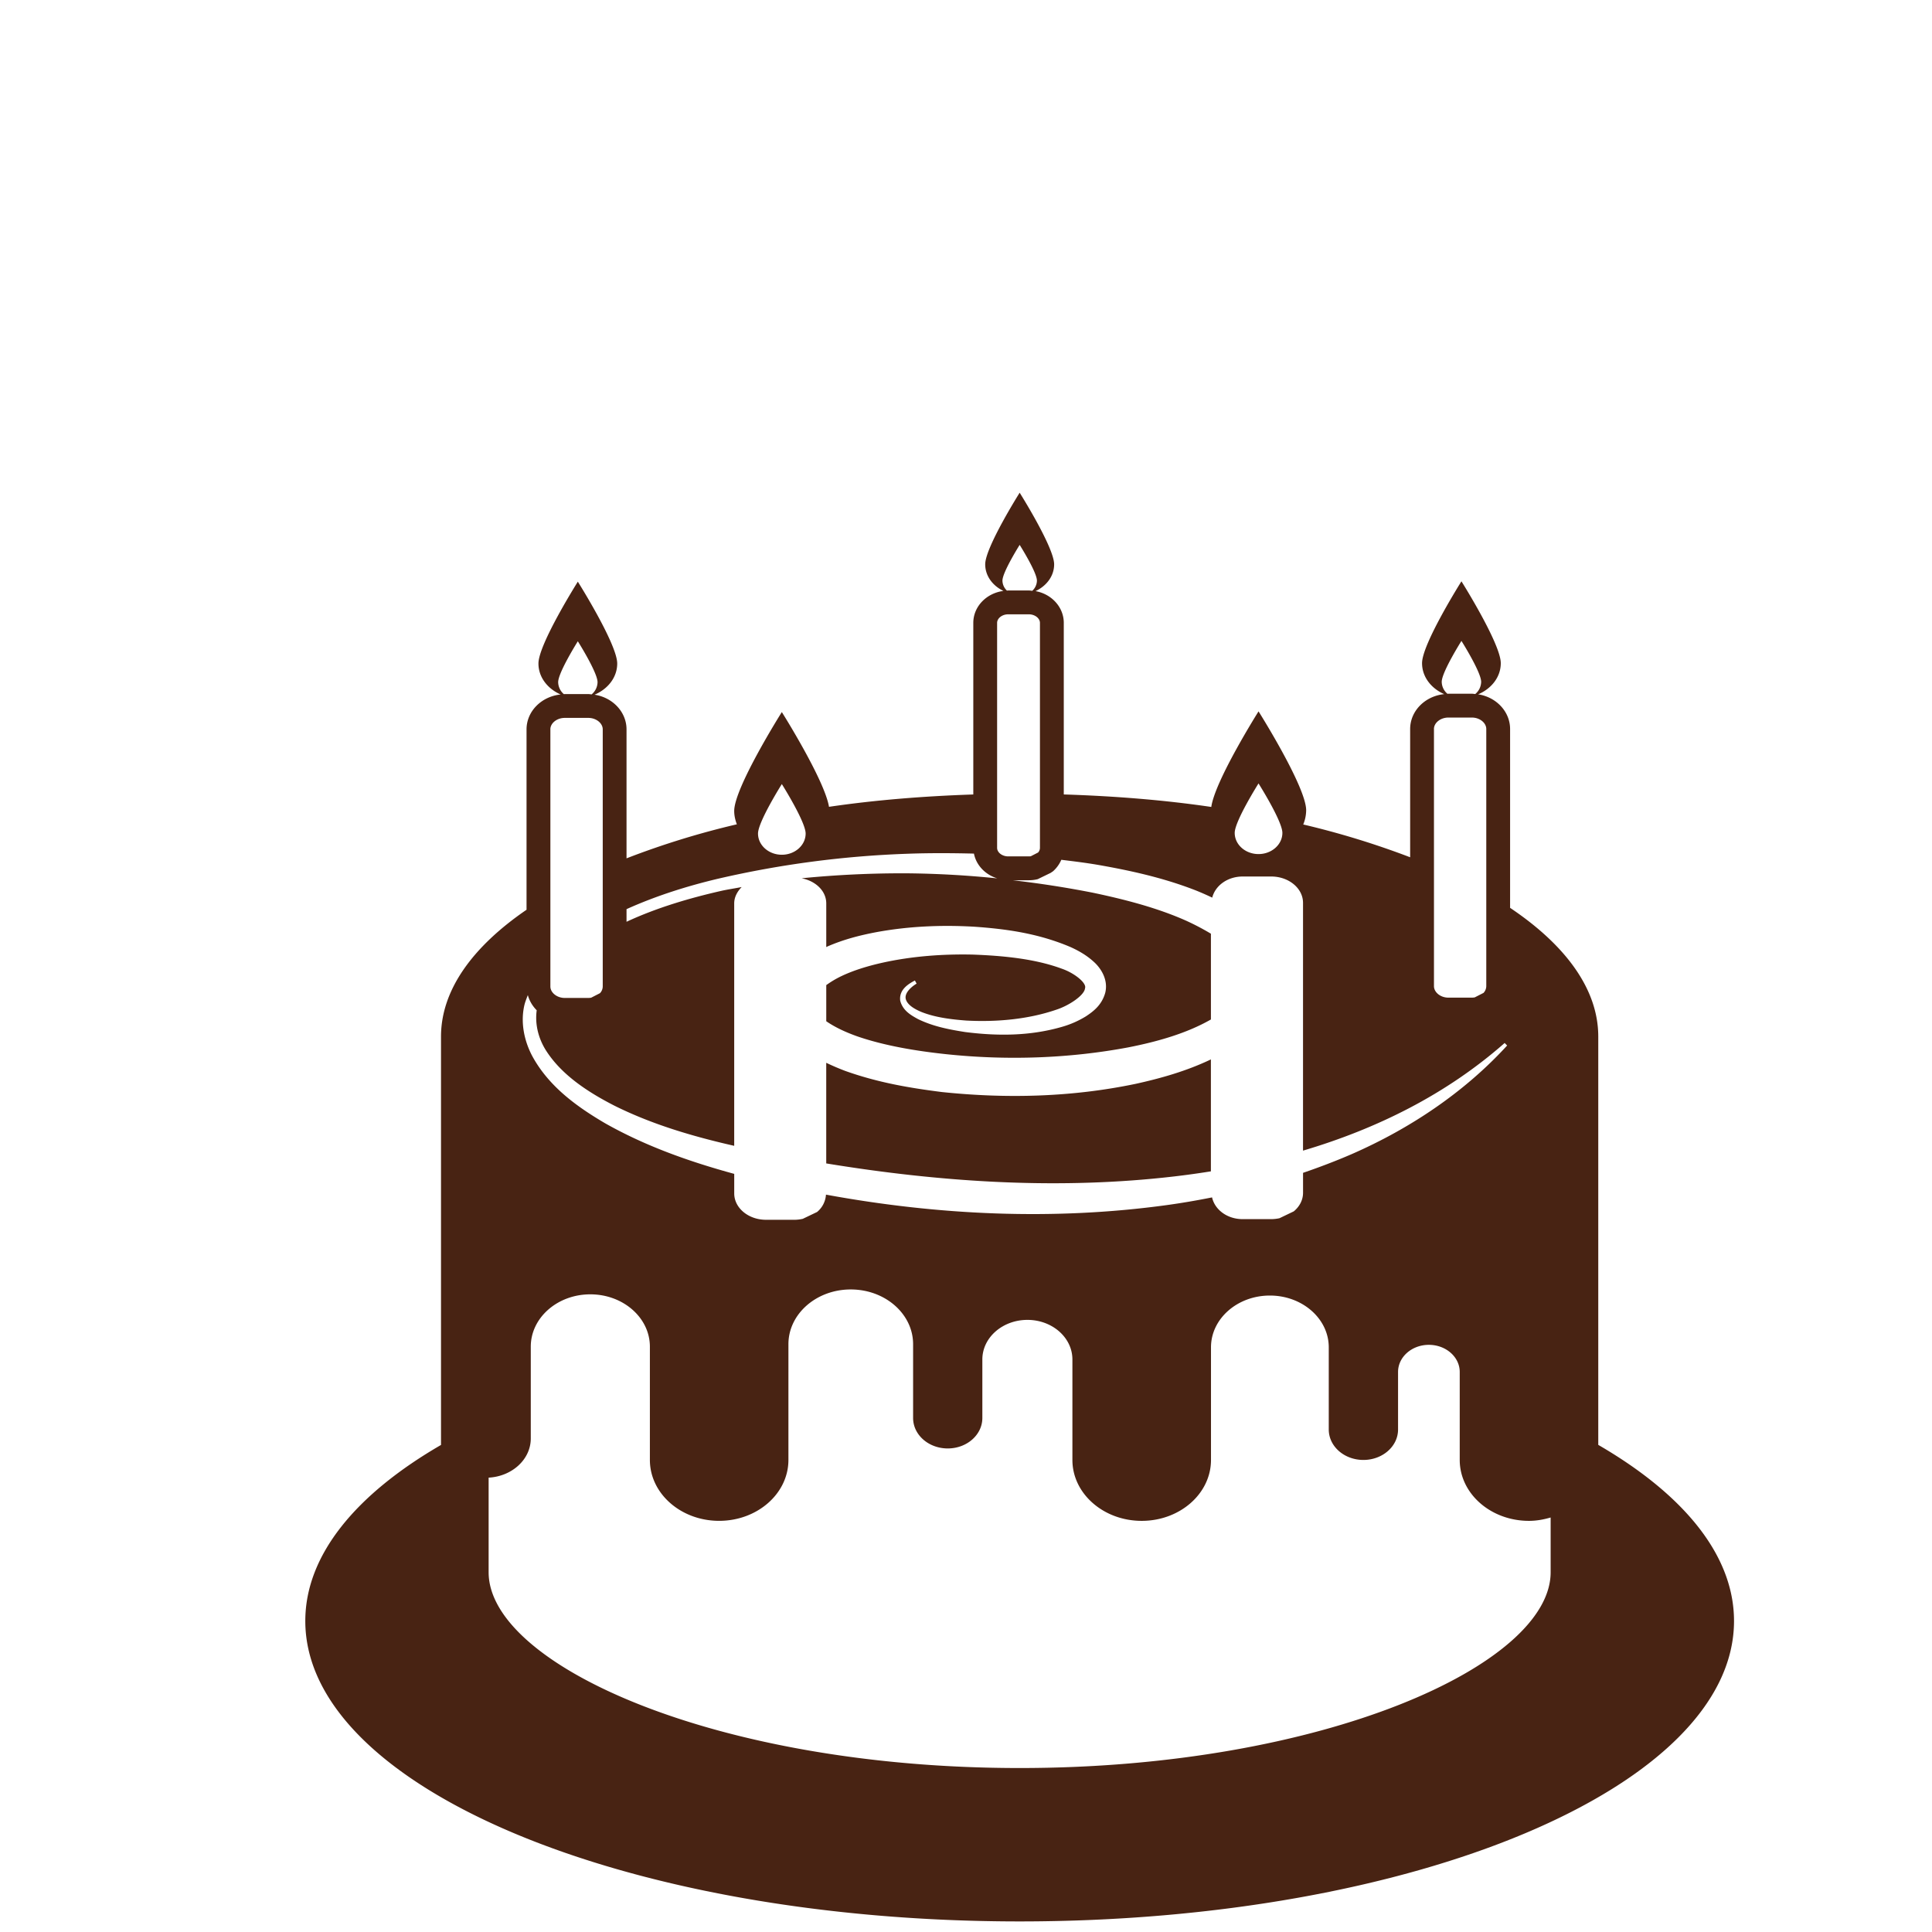
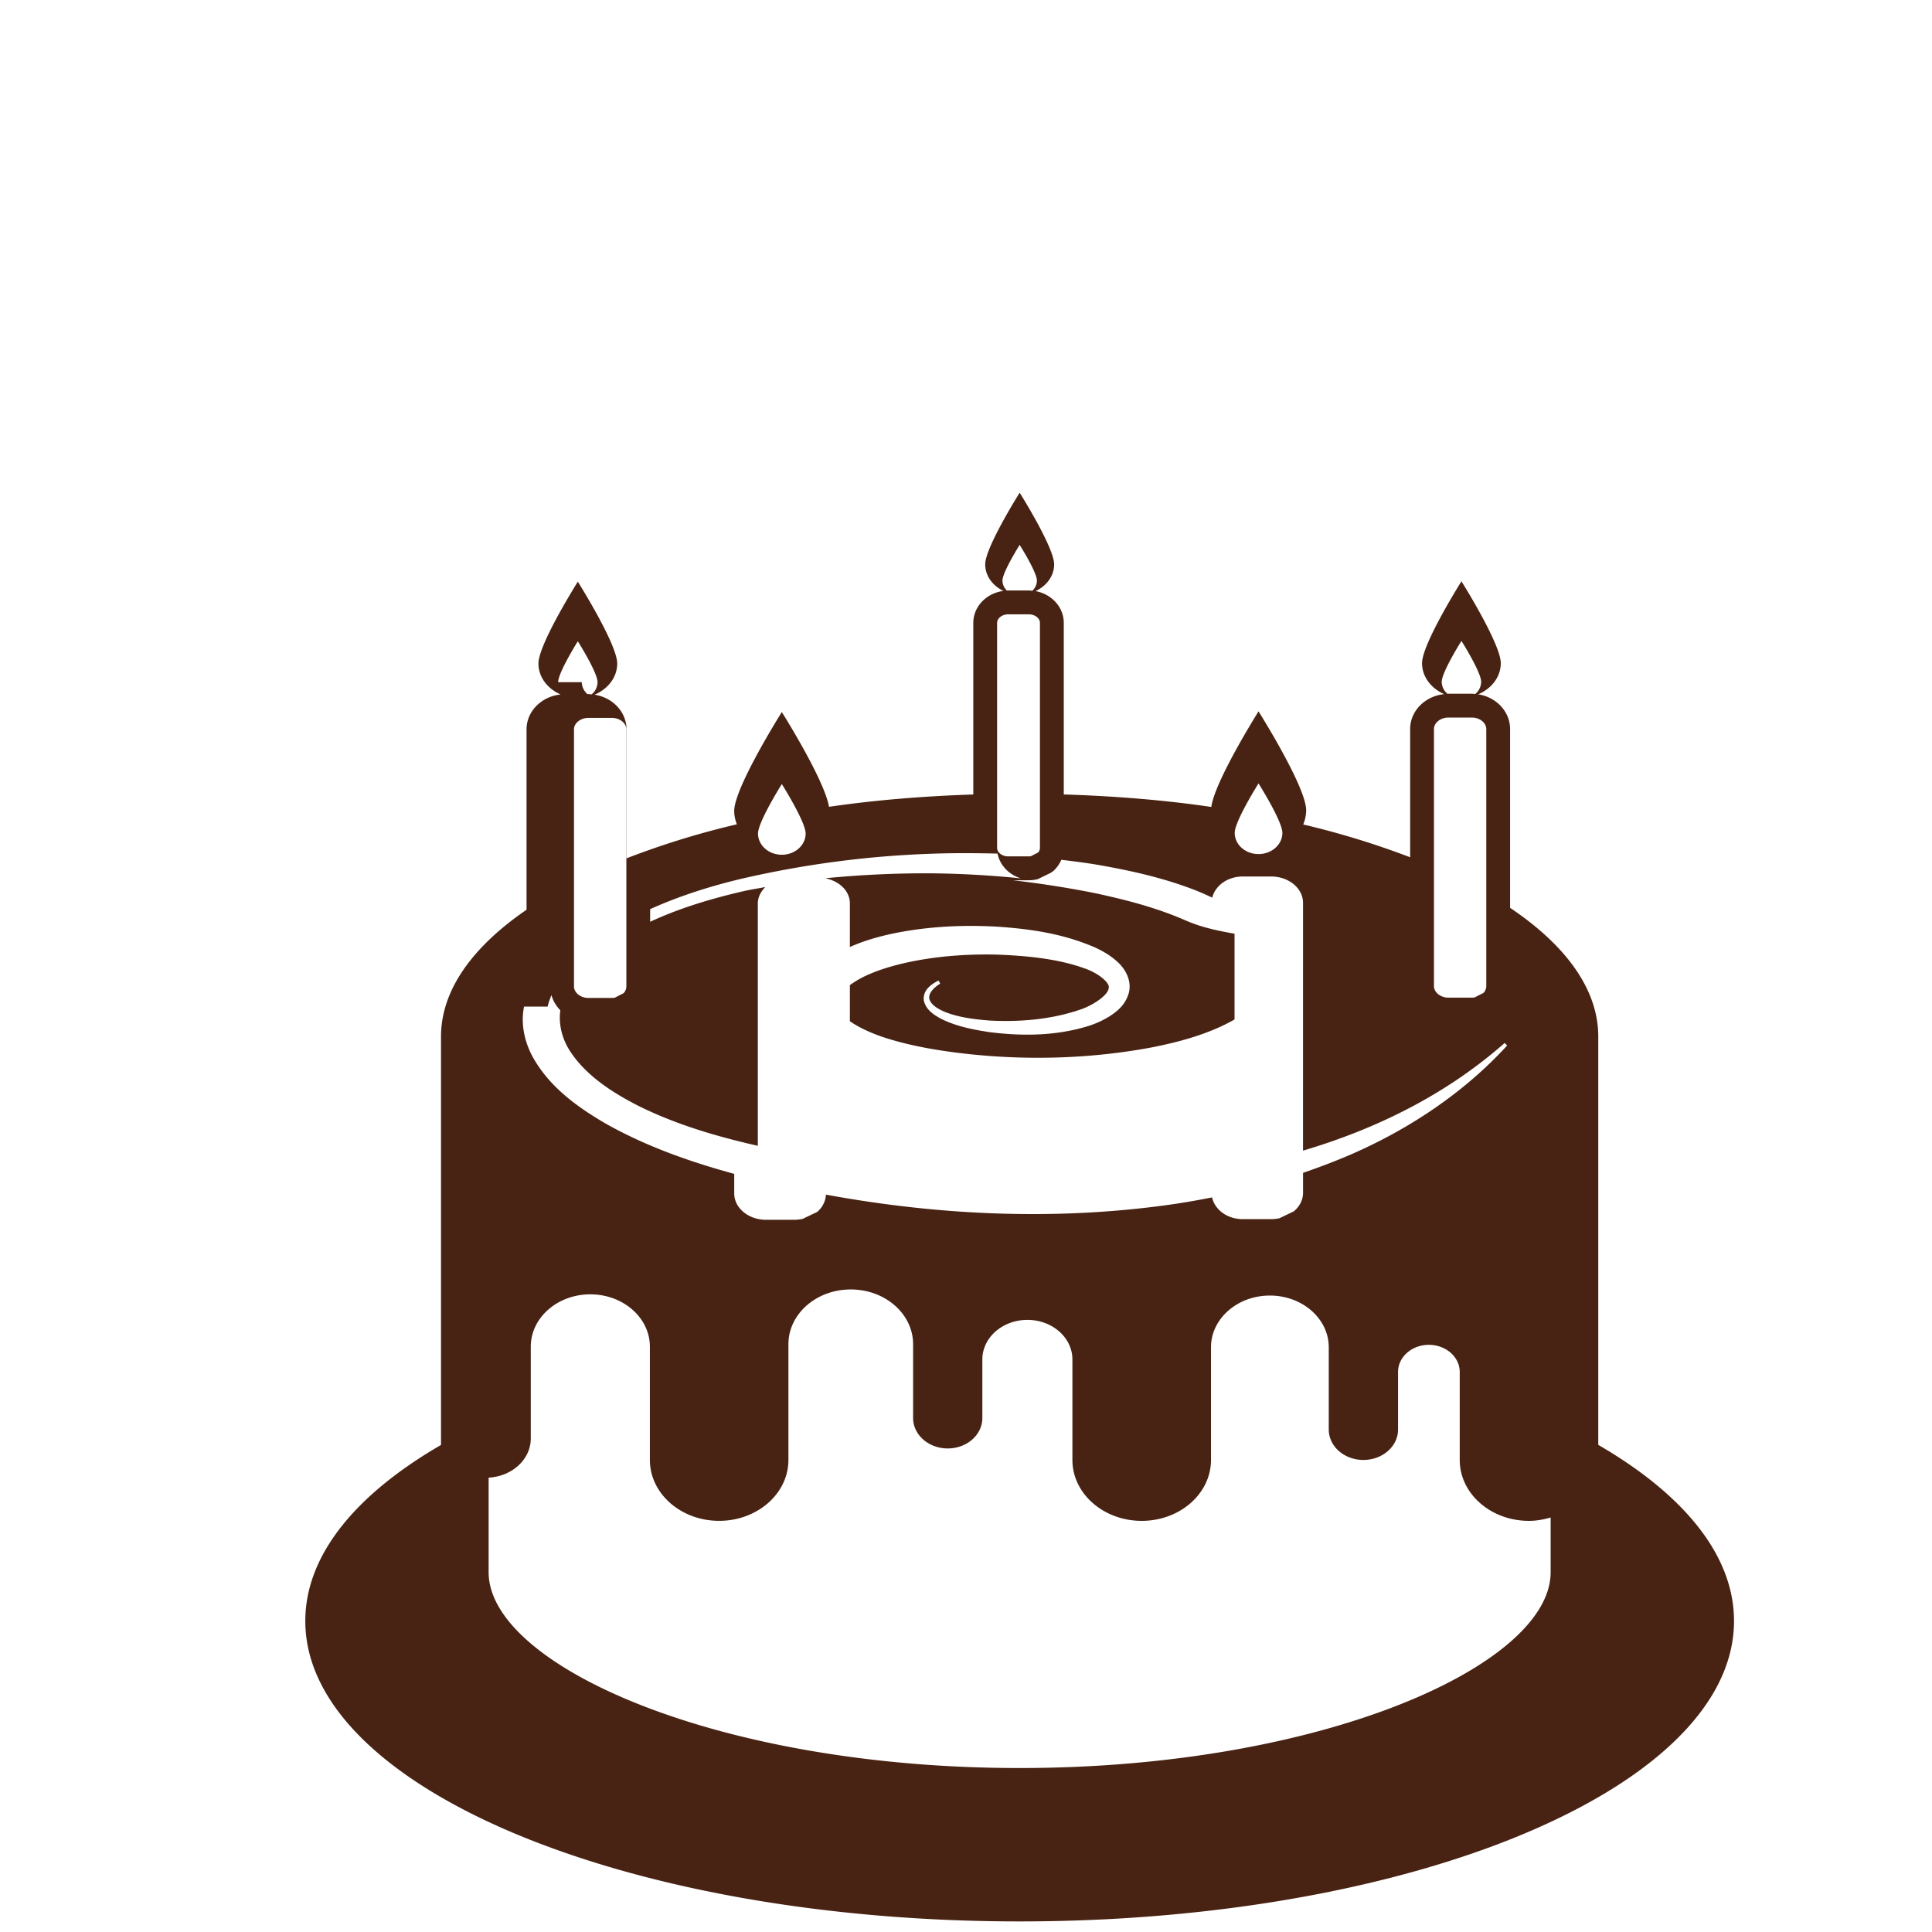
<svg xmlns="http://www.w3.org/2000/svg" xmlns:ns1="http://www.inkscape.org/namespaces/inkscape" xmlns:ns2="http://sodipodi.sourceforge.net/DTD/sodipodi-0.dtd" ns1:version="1.0 (4035a4f, 2020-05-01)" ns2:docname="cake.svg" id="svg837" version="1.1" preserveAspectRatio="xMidYMid meet" class="iconify iconify--emojione-monotone" role="img" aria-hidden="true" viewBox="0 0 40 40" height="500" width="500">
  <defs id="defs841" />
  <ns2:namedview ns1:current-layer="svg837" ns1:window-maximized="0" ns1:window-y="25" ns1:window-x="0" ns1:cy="479.04272" ns1:cx="290.15694" ns1:zoom="1.2586501" showgrid="false" id="namedview839" ns1:window-height="796" ns1:window-width="1377" ns1:pageshadow="2" ns1:pageopacity="0" guidetolerance="10" gridtolerance="10" objecttolerance="10" borderopacity="1" bordercolor="#666666" pagecolor="#ffffff" />
  <g transform="matrix(0.493,0,0,0.493,5.335,9.215)" id="g847">
-     <path d="M 38.026,30.765 A 35.948,35.948 0 0 0 40.031,30.5 v -4.701 c -1.024,0.489 -2.092,0.791 -3.154,1.025 -2.693,0.563 -5.432,0.629 -8.146,0.345 -1.368,-0.173 -2.685,-0.399 -4.049,-0.884 -0.27,-0.102 -0.538,-0.216 -0.805,-0.344 v 4.226 c 4.682,0.767 9.443,1.092 14.149,0.598" fill="#000000" id="path833" style="fill:#482313;fill-opacity:1" />
-     <path d="M 56.299,41.987 V 24.841 c 0,-1.988 -1.366,-3.839 -3.703,-5.407 v -7.509 c 0,-0.735 -0.583,-1.343 -1.342,-1.458 0.557,-0.236 0.951,-0.723 0.951,-1.309 0,-0.813 -1.652,-3.437 -1.652,-3.437 0,0 -1.654,2.623 -1.654,3.437 0,0.578 0.385,1.061 0.931,1.301 -0.802,0.08 -1.431,0.703 -1.431,1.466 v 5.385 a 35.157,35.157 0 0 0 -4.49,-1.377 1.6,1.6 0 0 0 0.123,-0.596 c 0,-0.983 -2,-4.154 -2,-4.154 0,0 -1.83,2.904 -1.984,4.014 -1.959,-0.289 -4.044,-0.457 -6.195,-0.525 V 7.467 C 33.853,6.806 33.341,6.254 32.665,6.133 33.126,5.918 33.448,5.502 33.448,5.007 33.447,4.295 32,2 32,2 c 0,0 -1.447,2.295 -1.447,3.007 0,0.489 0.314,0.901 0.766,1.118 -0.713,0.092 -1.266,0.655 -1.266,1.342 v 7.206 c -2.103,0.07 -4.142,0.236 -6.06,0.518 -0.188,-1.135 -1.981,-3.979 -1.981,-3.979 0,0 -2,3.17 -2,4.154 0,0.197 0.045,0.383 0.111,0.56 A 34.638,34.638 0 0 0 15.49,17.355 V 11.94 c 0,-0.734 -0.584,-1.342 -1.344,-1.457 0.557,-0.236 0.953,-0.724 0.953,-1.31 0,-0.813 -1.654,-3.437 -1.654,-3.437 0,0 -1.654,2.623 -1.654,3.437 0,0.578 0.386,1.061 0.932,1.301 -0.803,0.081 -1.432,0.704 -1.432,1.466 v 7.574 C 9.024,21.066 7.699,22.888 7.699,24.842 V 41.99 C 4.117,44.066 2,46.62 2,49.383 2,56.352 15.432,62 32,62 48.568,62 62,56.352 62,49.383 62,46.619 59.882,44.065 56.299,41.987 M 49.725,9.943 c 0,-0.407 0.828,-1.719 0.828,-1.719 0,0 0.828,1.312 0.828,1.719 a 0.677,0.677 0 0 1 -0.249,0.512 c -0.046,-0.004 -0.091,-0.013 -0.138,-0.013 h -0.992 c -0.013,0 -0.024,0.003 -0.037,0.003 a 0.67,0.67 0 0 1 -0.24,-0.502 m -0.327,1.982 c 0,-0.262 0.276,-0.482 0.604,-0.482 h 0.992 c 0.326,0 0.602,0.221 0.602,0.482 v 10.797 a 0.422,0.422 0 0 1 -0.116,0.284 l -0.368,0.188 a 0.708,0.708 0 0 1 -0.117,0.011 h -0.992 c -0.327,0 -0.604,-0.222 -0.604,-0.483 V 11.925 Z m -7.367,2.284 c 0,0 1.002,1.585 1.002,2.077 0,0.491 -0.449,0.89 -1.002,0.89 -0.553,0 -1,-0.398 -1,-0.89 0,-0.492 1,-2.077 1,-2.077 M 31.277,5.693 C 31.277,5.338 32,4.191 32,4.191 c 0,0 0.725,1.146 0.725,1.502 A 0.59,0.59 0 0 1 32.528,6.12 C 32.48,6.115 32.434,6.106 32.385,6.106 h -0.867 c -0.018,0 -0.034,0.004 -0.052,0.005 A 0.583,0.583 0 0 1 31.277,5.693 m -0.224,1.774 c 0,-0.195 0.213,-0.36 0.465,-0.36 h 0.867 c 0.253,0 0.467,0.165 0.467,0.36 v 9.448 a 0.294,0.294 0 0 1 -0.078,0.195 l -0.305,0.157 a 0.583,0.583 0 0 1 -0.084,0.006 h -0.867 c -0.252,0 -0.465,-0.164 -0.465,-0.358 V 7.467 m -9.041,6.769 c 0,0 1,1.586 1,2.078 0,0.49 -0.447,0.89 -1,0.89 -0.553,0 -1,-0.399 -1,-0.89 0,-0.492 1,-2.078 1,-2.078 m -9.393,-4.28 c 0,-0.405 0.826,-1.717 0.826,-1.717 0,0 0.828,1.312 0.828,1.717 a 0.677,0.677 0 0 1 -0.25,0.514 c -0.046,-0.004 -0.09,-0.013 -0.137,-0.013 h -0.992 c -0.012,0 -0.023,0.003 -0.035,0.003 a 0.677,0.677 0 0 1 -0.24,-0.504 m -0.328,1.982 c 0,-0.261 0.276,-0.481 0.604,-0.481 h 0.992 c 0.327,0 0.604,0.221 0.604,0.481 v 10.798 a 0.417,0.417 0 0 1 -0.117,0.282 l -0.368,0.189 a 0.72,0.72 0 0 1 -0.118,0.011 h -0.992 c -0.327,0 -0.604,-0.221 -0.604,-0.482 V 11.938 Z m -1.104,11.643 c 0.033,-0.17 0.099,-0.325 0.158,-0.483 0.066,0.242 0.196,0.459 0.373,0.638 -0.078,0.571 0.062,1.15 0.367,1.651 0.649,1.043 1.76,1.773 2.892,2.353 1.585,0.789 3.291,1.292 5.035,1.688 V 19.249 c 0,-0.265 0.127,-0.497 0.313,-0.688 -0.288,0.056 -0.578,0.098 -0.864,0.162 -1.345,0.306 -2.713,0.711 -3.971,1.296 V 19.49 c 0.015,-0.007 0.029,-0.015 0.044,-0.021 1.228,-0.549 2.509,-0.952 3.808,-1.26 a 41.605,41.605 0 0 1 7.928,-1.046 c 0.935,-0.035 1.872,-0.03 2.81,-0.007 0.097,0.492 0.479,0.886 0.98,1.041 a 40.685,40.685 0 0 0 -3.778,-0.213 43.034,43.034 0 0 0 -4.439,0.208 c 0.589,0.114 1.035,0.532 1.035,1.057 v 1.832 l 0.053,-0.026 c 0.686,-0.298 1.365,-0.47 2.051,-0.6 1.369,-0.252 2.74,-0.307 4.105,-0.229 1.372,0.095 2.712,0.285 4.052,0.856 0.33,0.15 0.659,0.333 0.964,0.609 0.289,0.253 0.628,0.744 0.492,1.306 -0.145,0.524 -0.506,0.79 -0.814,0.994 a 4.03,4.03 0 0 1 -1.002,0.44 c -1.357,0.393 -2.73,0.389 -4.073,0.218 -0.673,-0.107 -1.329,-0.231 -1.969,-0.54 -0.297,-0.162 -0.649,-0.359 -0.753,-0.777 -0.057,-0.461 0.34,-0.701 0.616,-0.847 l 0.072,0.131 c -0.264,0.16 -0.526,0.422 -0.45,0.664 0.076,0.242 0.375,0.41 0.653,0.527 0.573,0.229 1.245,0.312 1.88,0.36 1.285,0.069 2.612,-0.053 3.784,-0.456 0.526,-0.169 1.18,-0.601 1.206,-0.9 0.082,-0.214 -0.438,-0.64 -0.99,-0.827 -1.125,-0.414 -2.458,-0.54 -3.719,-0.587 -1.276,-0.029 -2.566,0.069 -3.794,0.34 -0.609,0.136 -1.213,0.318 -1.734,0.567 a 4.123,4.123 0 0 0 -0.63,0.375 v 1.517 c 0.372,0.258 0.839,0.472 1.323,0.642 1.137,0.389 2.449,0.607 3.705,0.741 2.545,0.269 5.159,0.183 7.659,-0.286 1.229,-0.242 2.446,-0.587 3.467,-1.171 V 20.52 C 39.63,20.28 39.205,20.06 38.756,19.872 37.599,19.387 36.344,19.066 35.067,18.797 a 42.754,42.754 0 0 0 -3.36,-0.522 h 0.68 c 0.125,0 0.249,-0.015 0.37,-0.045 l 0.544,-0.264 0.104,-0.071 c 0.153,-0.138 0.268,-0.301 0.344,-0.479 0.514,0.063 1.027,0.125 1.539,0.213 1.319,0.231 2.652,0.521 3.958,1.015 0.283,0.106 0.563,0.229 0.841,0.361 0.126,-0.501 0.638,-0.887 1.28,-0.887 h 1.199 c 0.736,0 1.334,0.496 1.334,1.106 V 29.63 c 3.086,-0.913 6.008,-2.354 8.468,-4.521 l 0.104,0.107 c -1.798,1.965 -4.084,3.494 -6.544,4.568 -0.665,0.287 -1.342,0.544 -2.027,0.779 V 31.4 c 0,0.304 -0.148,0.581 -0.389,0.78 l -0.6,0.288 a 1.69,1.69 0 0 1 -0.346,0.039 h -1.199 c -0.653,0 -1.172,-0.397 -1.287,-0.913 -0.633,0.127 -1.27,0.236 -1.908,0.324 -4.763,0.653 -9.605,0.425 -14.306,-0.44 a 1.03,1.03 0 0 1 -0.374,0.729 l -0.6,0.287 c -0.109,0.024 -0.227,0.04 -0.346,0.04 h -1.199 c -0.738,0 -1.334,-0.496 -1.334,-1.107 v -0.821 c -1.87,-0.511 -3.719,-1.16 -5.432,-2.131 -1.165,-0.685 -2.331,-1.519 -3.032,-2.784 -0.342,-0.628 -0.511,-1.39 -0.362,-2.11 m 43.112,23.756 c 0,3.881 -9.536,8.221 -22.299,8.221 -12.764,0 -22.301,-4.34 -22.301,-8.221 v -3.974 c 0.984,-0.053 1.77,-0.766 1.77,-1.645 v -3.855 c 0,-1.214 1.119,-2.198 2.5,-2.198 1.381,0 2.502,0.984 2.502,2.198 v 4.756 c 0,1.412 1.303,2.558 2.908,2.558 1.607,0 2.91,-1.146 2.91,-2.558 V 37.76 c 0,-1.271 1.172,-2.3 2.617,-2.3 1.447,0 2.619,1.029 2.619,2.3 v 3.098 c 0,0.707 0.65,1.279 1.455,1.279 0.803,0 1.453,-0.572 1.453,-1.279 V 38.4 c 0,-0.918 0.848,-1.662 1.893,-1.662 1.043,0 1.889,0.744 1.889,1.662 v 4.22 c 0,1.412 1.305,2.558 2.91,2.558 1.607,0 2.91,-1.146 2.91,-2.558 v -4.73 c 0,-1.2 1.107,-2.174 2.473,-2.174 1.366,0 2.473,0.974 2.473,2.174 v 3.452 c 0,0.706 0.65,1.278 1.455,1.278 0.803,0 1.455,-0.572 1.455,-1.278 v -2.417 c 0,-0.629 0.578,-1.139 1.293,-1.139 0.717,0 1.297,0.51 1.297,1.139 v 3.695 c 0,1.412 1.301,2.558 2.908,2.558 0.32,0 0.622,-0.057 0.91,-0.141 v 2.3" fill="#000000" id="path835" style="fill:#482313;fill-opacity:1" />
+     <path d="M 56.299,41.987 V 24.841 c 0,-1.988 -1.366,-3.839 -3.703,-5.407 v -7.509 c 0,-0.735 -0.583,-1.343 -1.342,-1.458 0.557,-0.236 0.951,-0.723 0.951,-1.309 0,-0.813 -1.652,-3.437 -1.652,-3.437 0,0 -1.654,2.623 -1.654,3.437 0,0.578 0.385,1.061 0.931,1.301 -0.802,0.08 -1.431,0.703 -1.431,1.466 v 5.385 a 35.157,35.157 0 0 0 -4.49,-1.377 1.6,1.6 0 0 0 0.123,-0.596 c 0,-0.983 -2,-4.154 -2,-4.154 0,0 -1.83,2.904 -1.984,4.014 -1.959,-0.289 -4.044,-0.457 -6.195,-0.525 V 7.467 C 33.853,6.806 33.341,6.254 32.665,6.133 33.126,5.918 33.448,5.502 33.448,5.007 33.447,4.295 32,2 32,2 c 0,0 -1.447,2.295 -1.447,3.007 0,0.489 0.314,0.901 0.766,1.118 -0.713,0.092 -1.266,0.655 -1.266,1.342 v 7.206 c -2.103,0.07 -4.142,0.236 -6.06,0.518 -0.188,-1.135 -1.981,-3.979 -1.981,-3.979 0,0 -2,3.17 -2,4.154 0,0.197 0.045,0.383 0.111,0.56 A 34.638,34.638 0 0 0 15.49,17.355 V 11.94 c 0,-0.734 -0.584,-1.342 -1.344,-1.457 0.557,-0.236 0.953,-0.724 0.953,-1.31 0,-0.813 -1.654,-3.437 -1.654,-3.437 0,0 -1.654,2.623 -1.654,3.437 0,0.578 0.386,1.061 0.932,1.301 -0.803,0.081 -1.432,0.704 -1.432,1.466 v 7.574 C 9.024,21.066 7.699,22.888 7.699,24.842 V 41.99 C 4.117,44.066 2,46.62 2,49.383 2,56.352 15.432,62 32,62 48.568,62 62,56.352 62,49.383 62,46.619 59.882,44.065 56.299,41.987 M 49.725,9.943 c 0,-0.407 0.828,-1.719 0.828,-1.719 0,0 0.828,1.312 0.828,1.719 a 0.677,0.677 0 0 1 -0.249,0.512 c -0.046,-0.004 -0.091,-0.013 -0.138,-0.013 h -0.992 c -0.013,0 -0.024,0.003 -0.037,0.003 a 0.67,0.67 0 0 1 -0.24,-0.502 m -0.327,1.982 c 0,-0.262 0.276,-0.482 0.604,-0.482 h 0.992 c 0.326,0 0.602,0.221 0.602,0.482 v 10.797 a 0.422,0.422 0 0 1 -0.116,0.284 l -0.368,0.188 a 0.708,0.708 0 0 1 -0.117,0.011 h -0.992 c -0.327,0 -0.604,-0.222 -0.604,-0.483 V 11.925 Z m -7.367,2.284 c 0,0 1.002,1.585 1.002,2.077 0,0.491 -0.449,0.89 -1.002,0.89 -0.553,0 -1,-0.398 -1,-0.89 0,-0.492 1,-2.077 1,-2.077 M 31.277,5.693 C 31.277,5.338 32,4.191 32,4.191 c 0,0 0.725,1.146 0.725,1.502 A 0.59,0.59 0 0 1 32.528,6.12 C 32.48,6.115 32.434,6.106 32.385,6.106 h -0.867 c -0.018,0 -0.034,0.004 -0.052,0.005 A 0.583,0.583 0 0 1 31.277,5.693 m -0.224,1.774 c 0,-0.195 0.213,-0.36 0.465,-0.36 h 0.867 c 0.253,0 0.467,0.165 0.467,0.36 v 9.448 a 0.294,0.294 0 0 1 -0.078,0.195 l -0.305,0.157 a 0.583,0.583 0 0 1 -0.084,0.006 h -0.867 c -0.252,0 -0.465,-0.164 -0.465,-0.358 V 7.467 m -9.041,6.769 c 0,0 1,1.586 1,2.078 0,0.49 -0.447,0.89 -1,0.89 -0.553,0 -1,-0.399 -1,-0.89 0,-0.492 1,-2.078 1,-2.078 m -9.393,-4.28 c 0,-0.405 0.826,-1.717 0.826,-1.717 0,0 0.828,1.312 0.828,1.717 a 0.677,0.677 0 0 1 -0.25,0.514 c -0.046,-0.004 -0.09,-0.013 -0.137,-0.013 c -0.012,0 -0.023,0.003 -0.035,0.003 a 0.677,0.677 0 0 1 -0.24,-0.504 m -0.328,1.982 c 0,-0.261 0.276,-0.481 0.604,-0.481 h 0.992 c 0.327,0 0.604,0.221 0.604,0.481 v 10.798 a 0.417,0.417 0 0 1 -0.117,0.282 l -0.368,0.189 a 0.72,0.72 0 0 1 -0.118,0.011 h -0.992 c -0.327,0 -0.604,-0.221 -0.604,-0.482 V 11.938 Z m -1.104,11.643 c 0.033,-0.17 0.099,-0.325 0.158,-0.483 0.066,0.242 0.196,0.459 0.373,0.638 -0.078,0.571 0.062,1.15 0.367,1.651 0.649,1.043 1.76,1.773 2.892,2.353 1.585,0.789 3.291,1.292 5.035,1.688 V 19.249 c 0,-0.265 0.127,-0.497 0.313,-0.688 -0.288,0.056 -0.578,0.098 -0.864,0.162 -1.345,0.306 -2.713,0.711 -3.971,1.296 V 19.49 c 0.015,-0.007 0.029,-0.015 0.044,-0.021 1.228,-0.549 2.509,-0.952 3.808,-1.26 a 41.605,41.605 0 0 1 7.928,-1.046 c 0.935,-0.035 1.872,-0.03 2.81,-0.007 0.097,0.492 0.479,0.886 0.98,1.041 a 40.685,40.685 0 0 0 -3.778,-0.213 43.034,43.034 0 0 0 -4.439,0.208 c 0.589,0.114 1.035,0.532 1.035,1.057 v 1.832 l 0.053,-0.026 c 0.686,-0.298 1.365,-0.47 2.051,-0.6 1.369,-0.252 2.74,-0.307 4.105,-0.229 1.372,0.095 2.712,0.285 4.052,0.856 0.33,0.15 0.659,0.333 0.964,0.609 0.289,0.253 0.628,0.744 0.492,1.306 -0.145,0.524 -0.506,0.79 -0.814,0.994 a 4.03,4.03 0 0 1 -1.002,0.44 c -1.357,0.393 -2.73,0.389 -4.073,0.218 -0.673,-0.107 -1.329,-0.231 -1.969,-0.54 -0.297,-0.162 -0.649,-0.359 -0.753,-0.777 -0.057,-0.461 0.34,-0.701 0.616,-0.847 l 0.072,0.131 c -0.264,0.16 -0.526,0.422 -0.45,0.664 0.076,0.242 0.375,0.41 0.653,0.527 0.573,0.229 1.245,0.312 1.88,0.36 1.285,0.069 2.612,-0.053 3.784,-0.456 0.526,-0.169 1.18,-0.601 1.206,-0.9 0.082,-0.214 -0.438,-0.64 -0.99,-0.827 -1.125,-0.414 -2.458,-0.54 -3.719,-0.587 -1.276,-0.029 -2.566,0.069 -3.794,0.34 -0.609,0.136 -1.213,0.318 -1.734,0.567 a 4.123,4.123 0 0 0 -0.63,0.375 v 1.517 c 0.372,0.258 0.839,0.472 1.323,0.642 1.137,0.389 2.449,0.607 3.705,0.741 2.545,0.269 5.159,0.183 7.659,-0.286 1.229,-0.242 2.446,-0.587 3.467,-1.171 V 20.52 C 39.63,20.28 39.205,20.06 38.756,19.872 37.599,19.387 36.344,19.066 35.067,18.797 a 42.754,42.754 0 0 0 -3.36,-0.522 h 0.68 c 0.125,0 0.249,-0.015 0.37,-0.045 l 0.544,-0.264 0.104,-0.071 c 0.153,-0.138 0.268,-0.301 0.344,-0.479 0.514,0.063 1.027,0.125 1.539,0.213 1.319,0.231 2.652,0.521 3.958,1.015 0.283,0.106 0.563,0.229 0.841,0.361 0.126,-0.501 0.638,-0.887 1.28,-0.887 h 1.199 c 0.736,0 1.334,0.496 1.334,1.106 V 29.63 c 3.086,-0.913 6.008,-2.354 8.468,-4.521 l 0.104,0.107 c -1.798,1.965 -4.084,3.494 -6.544,4.568 -0.665,0.287 -1.342,0.544 -2.027,0.779 V 31.4 c 0,0.304 -0.148,0.581 -0.389,0.78 l -0.6,0.288 a 1.69,1.69 0 0 1 -0.346,0.039 h -1.199 c -0.653,0 -1.172,-0.397 -1.287,-0.913 -0.633,0.127 -1.27,0.236 -1.908,0.324 -4.763,0.653 -9.605,0.425 -14.306,-0.44 a 1.03,1.03 0 0 1 -0.374,0.729 l -0.6,0.287 c -0.109,0.024 -0.227,0.04 -0.346,0.04 h -1.199 c -0.738,0 -1.334,-0.496 -1.334,-1.107 v -0.821 c -1.87,-0.511 -3.719,-1.16 -5.432,-2.131 -1.165,-0.685 -2.331,-1.519 -3.032,-2.784 -0.342,-0.628 -0.511,-1.39 -0.362,-2.11 m 43.112,23.756 c 0,3.881 -9.536,8.221 -22.299,8.221 -12.764,0 -22.301,-4.34 -22.301,-8.221 v -3.974 c 0.984,-0.053 1.77,-0.766 1.77,-1.645 v -3.855 c 0,-1.214 1.119,-2.198 2.5,-2.198 1.381,0 2.502,0.984 2.502,2.198 v 4.756 c 0,1.412 1.303,2.558 2.908,2.558 1.607,0 2.91,-1.146 2.91,-2.558 V 37.76 c 0,-1.271 1.172,-2.3 2.617,-2.3 1.447,0 2.619,1.029 2.619,2.3 v 3.098 c 0,0.707 0.65,1.279 1.455,1.279 0.803,0 1.453,-0.572 1.453,-1.279 V 38.4 c 0,-0.918 0.848,-1.662 1.893,-1.662 1.043,0 1.889,0.744 1.889,1.662 v 4.22 c 0,1.412 1.305,2.558 2.91,2.558 1.607,0 2.91,-1.146 2.91,-2.558 v -4.73 c 0,-1.2 1.107,-2.174 2.473,-2.174 1.366,0 2.473,0.974 2.473,2.174 v 3.452 c 0,0.706 0.65,1.278 1.455,1.278 0.803,0 1.455,-0.572 1.455,-1.278 v -2.417 c 0,-0.629 0.578,-1.139 1.293,-1.139 0.717,0 1.297,0.51 1.297,1.139 v 3.695 c 0,1.412 1.301,2.558 2.908,2.558 0.32,0 0.622,-0.057 0.91,-0.141 v 2.3" fill="#000000" id="path835" style="fill:#482313;fill-opacity:1" />
  </g>
</svg>